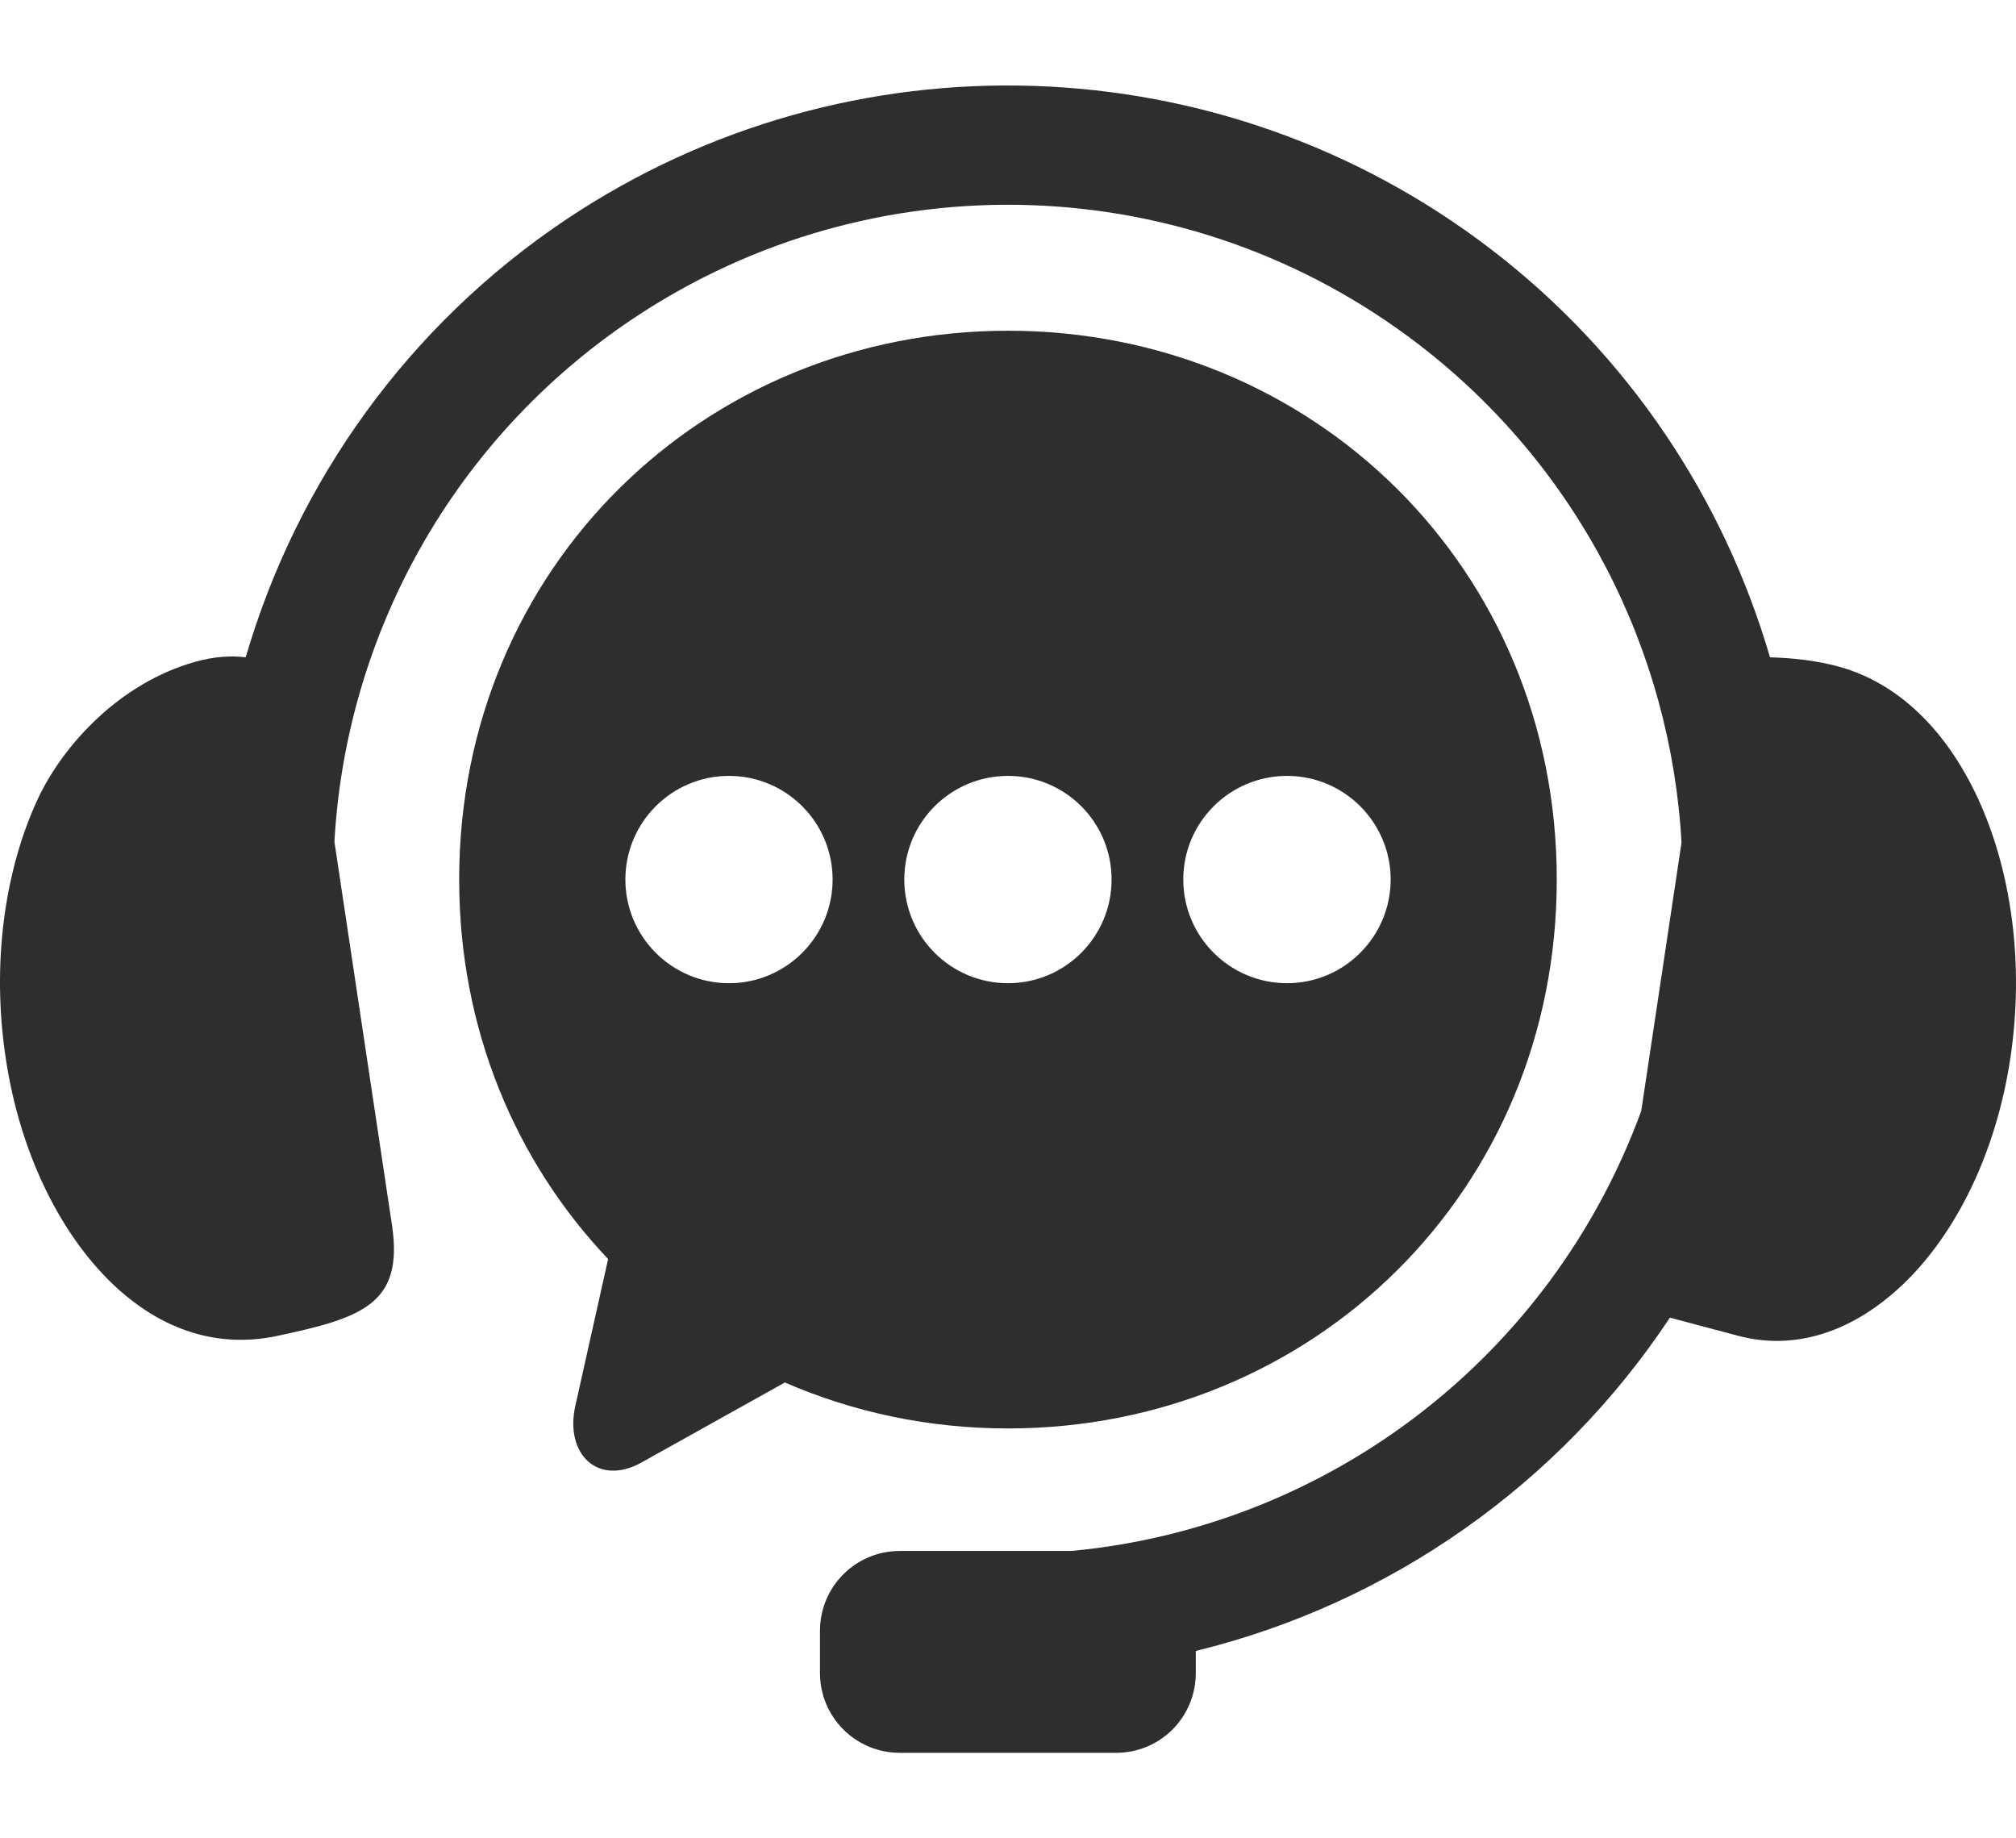
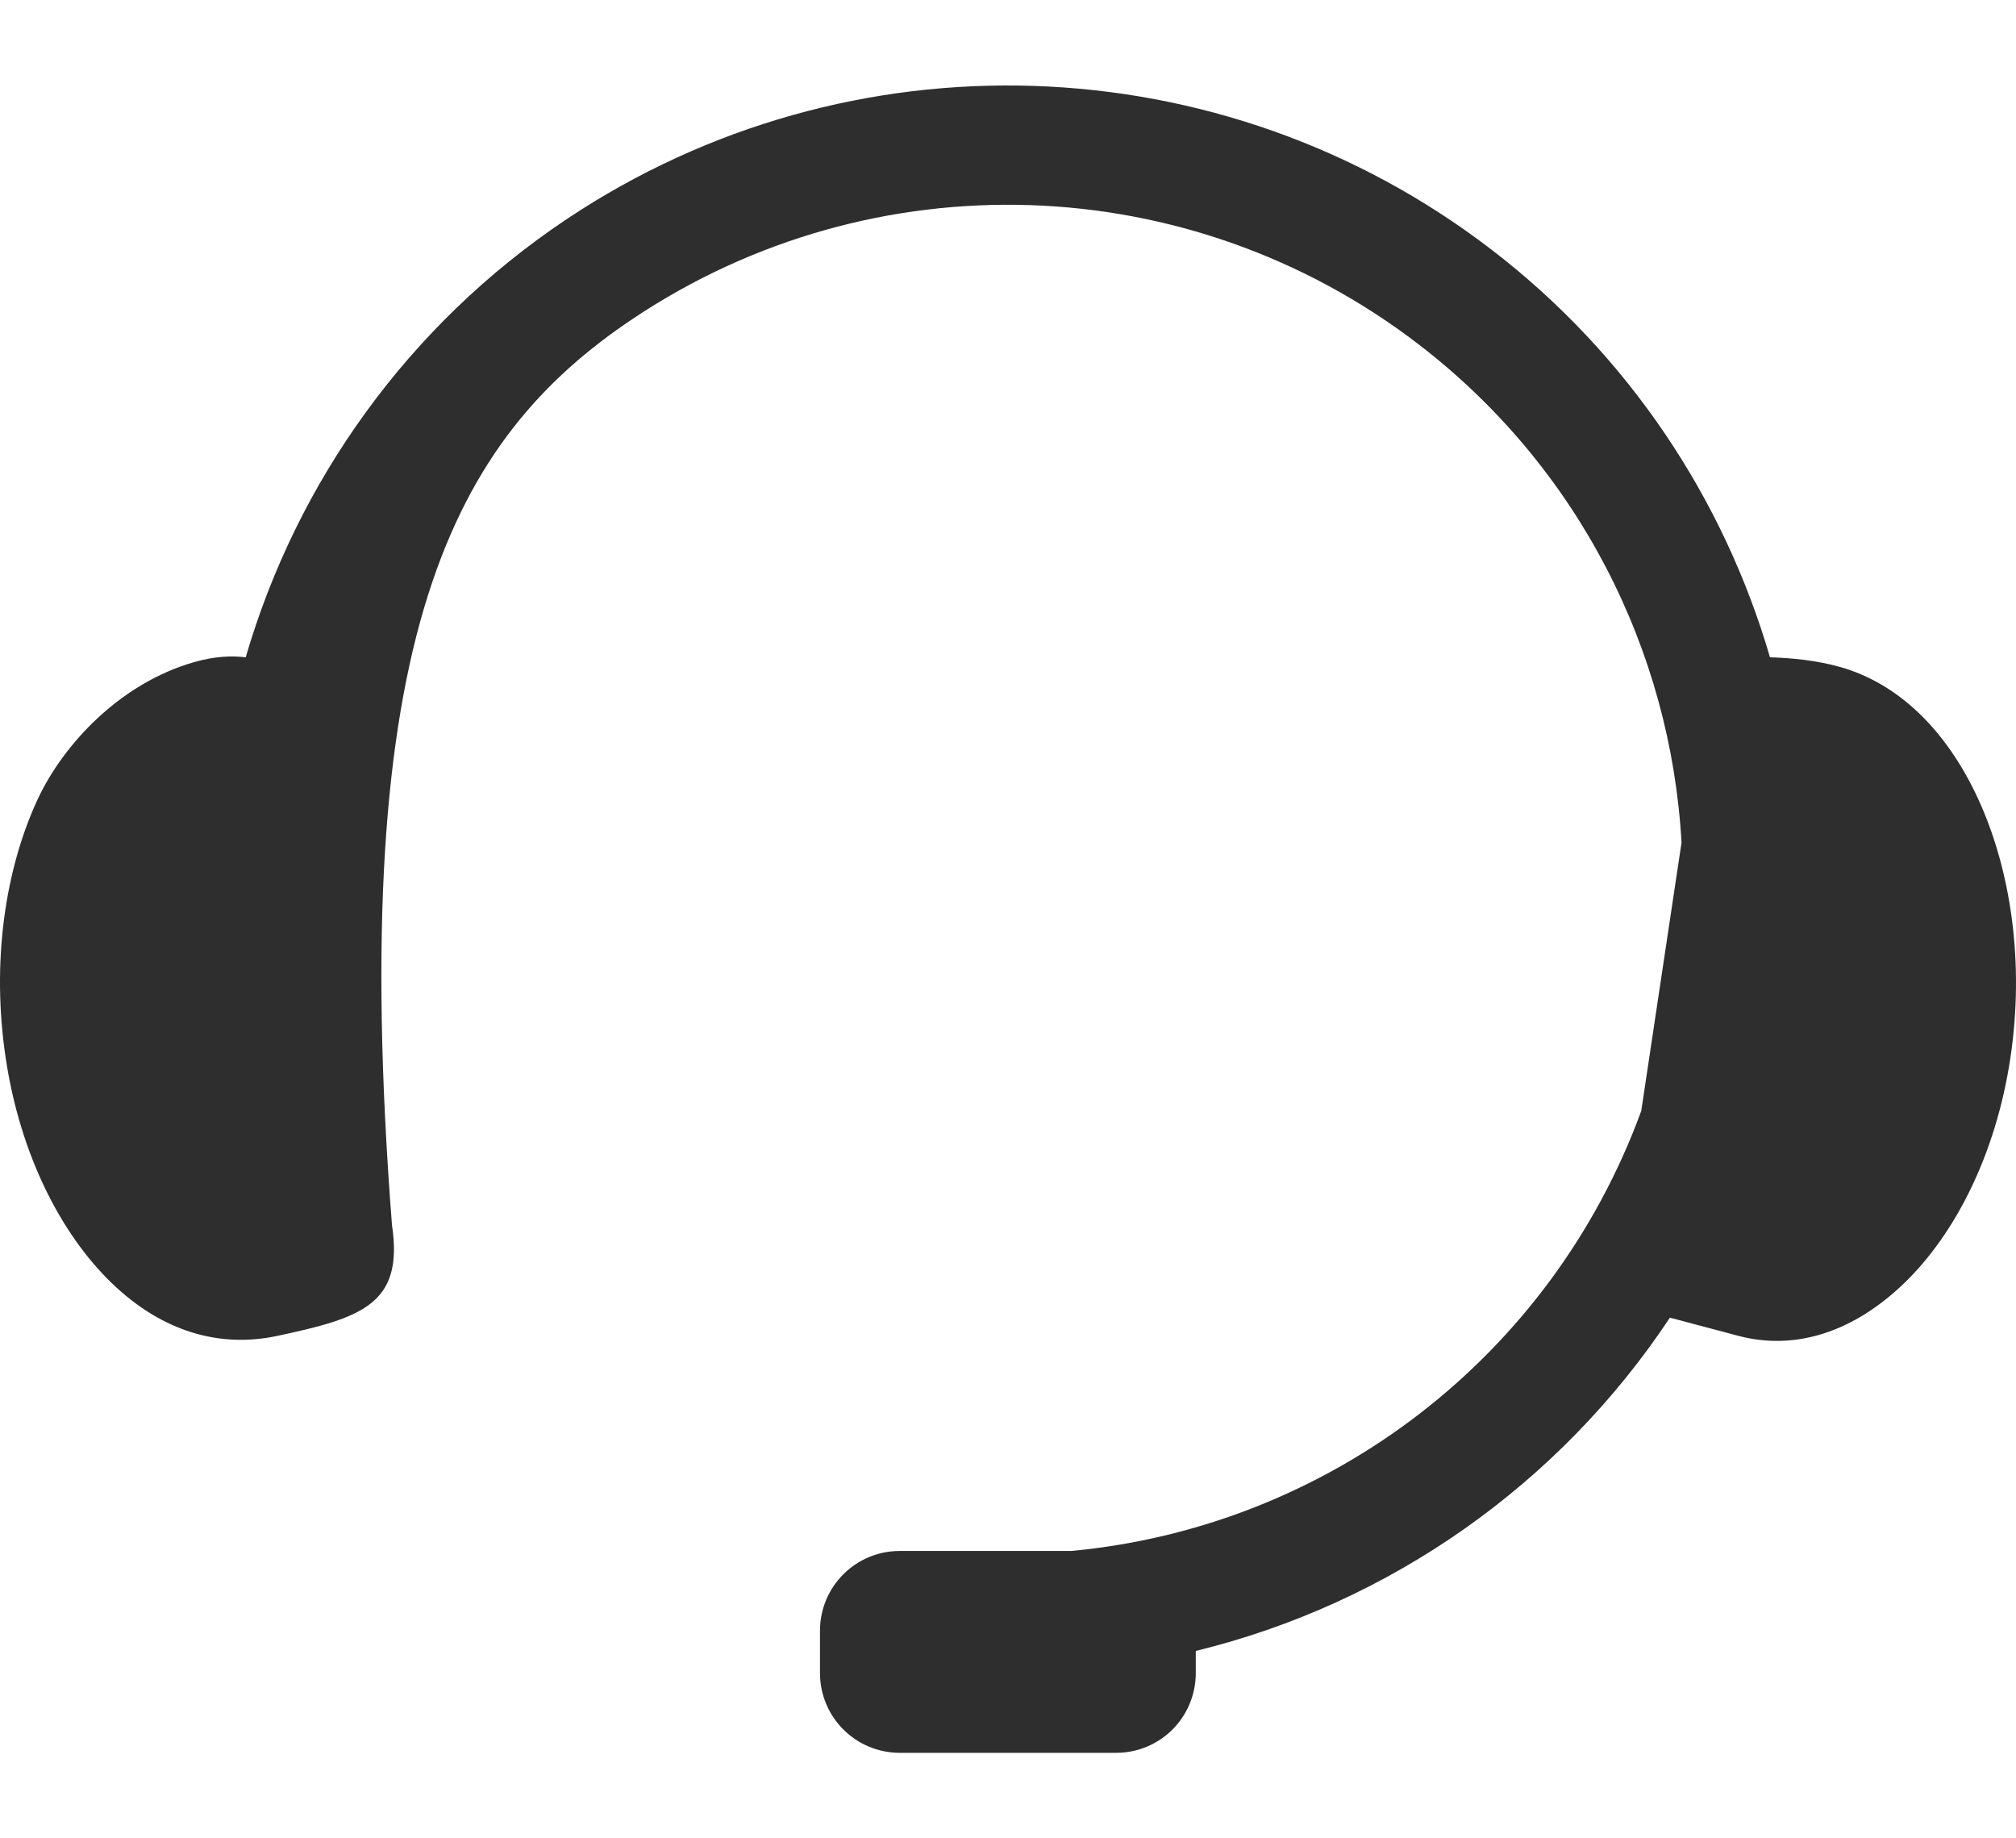
<svg xmlns="http://www.w3.org/2000/svg" fill="none" viewBox="0 0 34 31" height="31" width="34">
-   <path fill="#2E2E2E" d="M17.438 1.449C14.704 1.358 11.941 2.104 9.556 3.696C6.878 5.486 5.006 8.129 4.144 11.084C3.905 11.055 3.62 11.067 3.282 11.163C2.018 11.522 1.067 12.558 0.639 13.47C0.085 14.659 -0.149 16.231 0.098 17.854C0.343 19.472 1.026 20.806 1.881 21.634C2.739 22.462 3.707 22.732 4.669 22.529C6.101 22.224 6.811 21.995 6.611 20.661L5.64 14.194C5.836 10.693 7.648 7.398 10.678 5.372C14.735 2.662 20.054 2.836 23.924 5.806C26.615 7.87 28.178 10.963 28.359 14.209L27.68 18.733C26.166 22.877 22.412 25.747 18.068 26.154H15.176C14.43 26.154 13.829 26.755 13.829 27.501V28.211C13.829 28.957 14.43 29.558 15.176 29.558H18.823C19.569 29.558 20.167 28.957 20.167 28.211V27.84C23.443 27.04 26.302 25.027 28.163 22.22L29.332 22.53C30.282 22.777 31.262 22.462 32.119 21.634C32.974 20.806 33.657 19.473 33.903 17.855C34.15 16.231 33.91 14.662 33.361 13.47C32.811 12.279 31.992 11.522 31.046 11.251C30.649 11.137 30.22 11.095 29.851 11.084C29.071 8.412 27.466 5.982 25.152 4.208C22.878 2.463 20.172 1.539 17.438 1.449Z" clip-rule="evenodd" fill-rule="evenodd" />
-   <path fill="#2E2E2E" d="M21.706 13.084C22.67 13.084 23.452 13.866 23.454 14.832C23.452 15.796 22.67 16.58 21.706 16.58C20.74 16.58 19.956 15.796 19.956 14.832C19.956 13.866 20.74 13.084 21.706 13.084ZM17 13.084C17.966 13.084 18.747 13.866 18.747 14.832C18.747 15.796 17.966 16.58 17 16.58C16.033 16.58 15.251 15.796 15.251 14.832C15.251 13.866 16.033 13.084 17 13.084ZM12.295 13.084C13.259 13.084 14.042 13.866 14.042 14.832C14.042 15.796 13.259 16.58 12.295 16.58C11.329 16.58 10.547 15.796 10.547 14.832C10.547 13.866 11.329 13.084 12.295 13.084ZM17 5.577C11.874 5.577 7.744 9.571 7.744 14.832C7.744 17.359 8.699 19.592 10.256 21.231L9.703 23.707C9.521 24.522 10.086 25.07 10.819 24.662L13.237 23.313C14.386 23.812 15.657 24.088 17 24.088C22.127 24.088 26.255 20.096 26.255 14.832C26.255 9.571 22.127 5.577 17 5.577Z" clip-rule="evenodd" fill-rule="evenodd" />
+   <path fill="#2E2E2E" d="M17.438 1.449C14.704 1.358 11.941 2.104 9.556 3.696C6.878 5.486 5.006 8.129 4.144 11.084C3.905 11.055 3.62 11.067 3.282 11.163C2.018 11.522 1.067 12.558 0.639 13.47C0.085 14.659 -0.149 16.231 0.098 17.854C0.343 19.472 1.026 20.806 1.881 21.634C2.739 22.462 3.707 22.732 4.669 22.529C6.101 22.224 6.811 21.995 6.611 20.661C5.836 10.693 7.648 7.398 10.678 5.372C14.735 2.662 20.054 2.836 23.924 5.806C26.615 7.87 28.178 10.963 28.359 14.209L27.68 18.733C26.166 22.877 22.412 25.747 18.068 26.154H15.176C14.43 26.154 13.829 26.755 13.829 27.501V28.211C13.829 28.957 14.43 29.558 15.176 29.558H18.823C19.569 29.558 20.167 28.957 20.167 28.211V27.84C23.443 27.04 26.302 25.027 28.163 22.22L29.332 22.53C30.282 22.777 31.262 22.462 32.119 21.634C32.974 20.806 33.657 19.473 33.903 17.855C34.15 16.231 33.91 14.662 33.361 13.47C32.811 12.279 31.992 11.522 31.046 11.251C30.649 11.137 30.22 11.095 29.851 11.084C29.071 8.412 27.466 5.982 25.152 4.208C22.878 2.463 20.172 1.539 17.438 1.449Z" clip-rule="evenodd" fill-rule="evenodd" />
</svg>